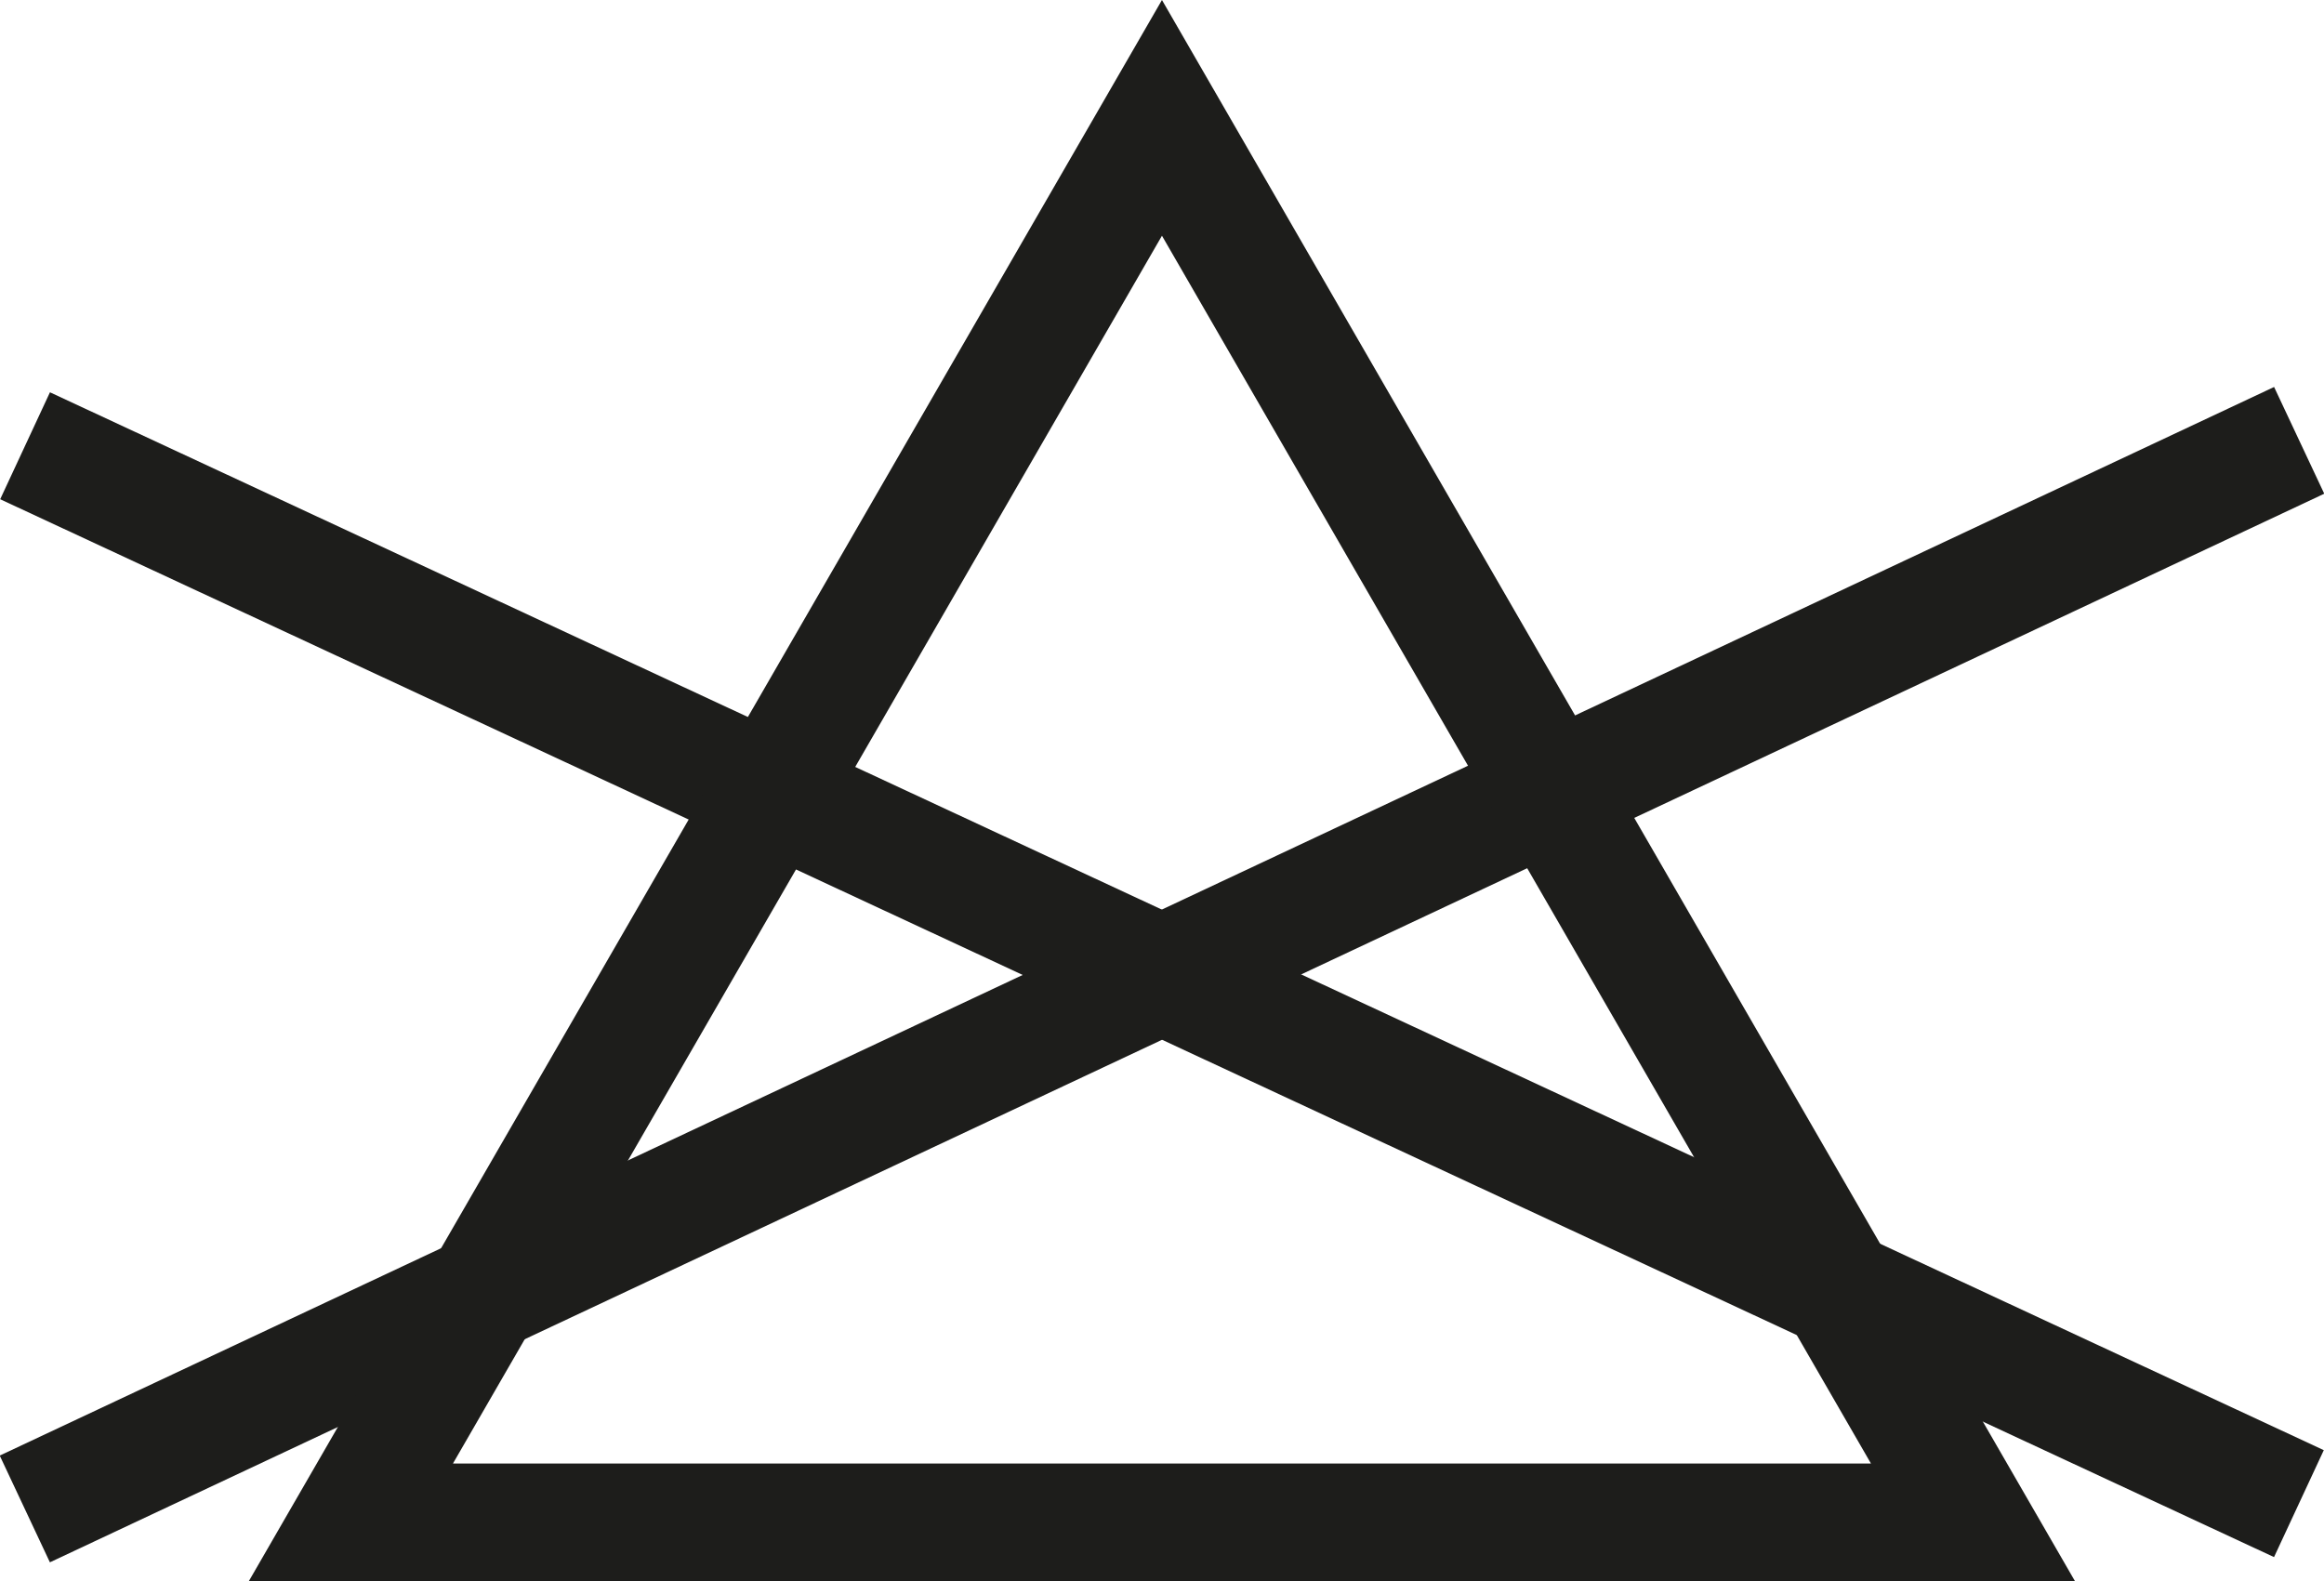
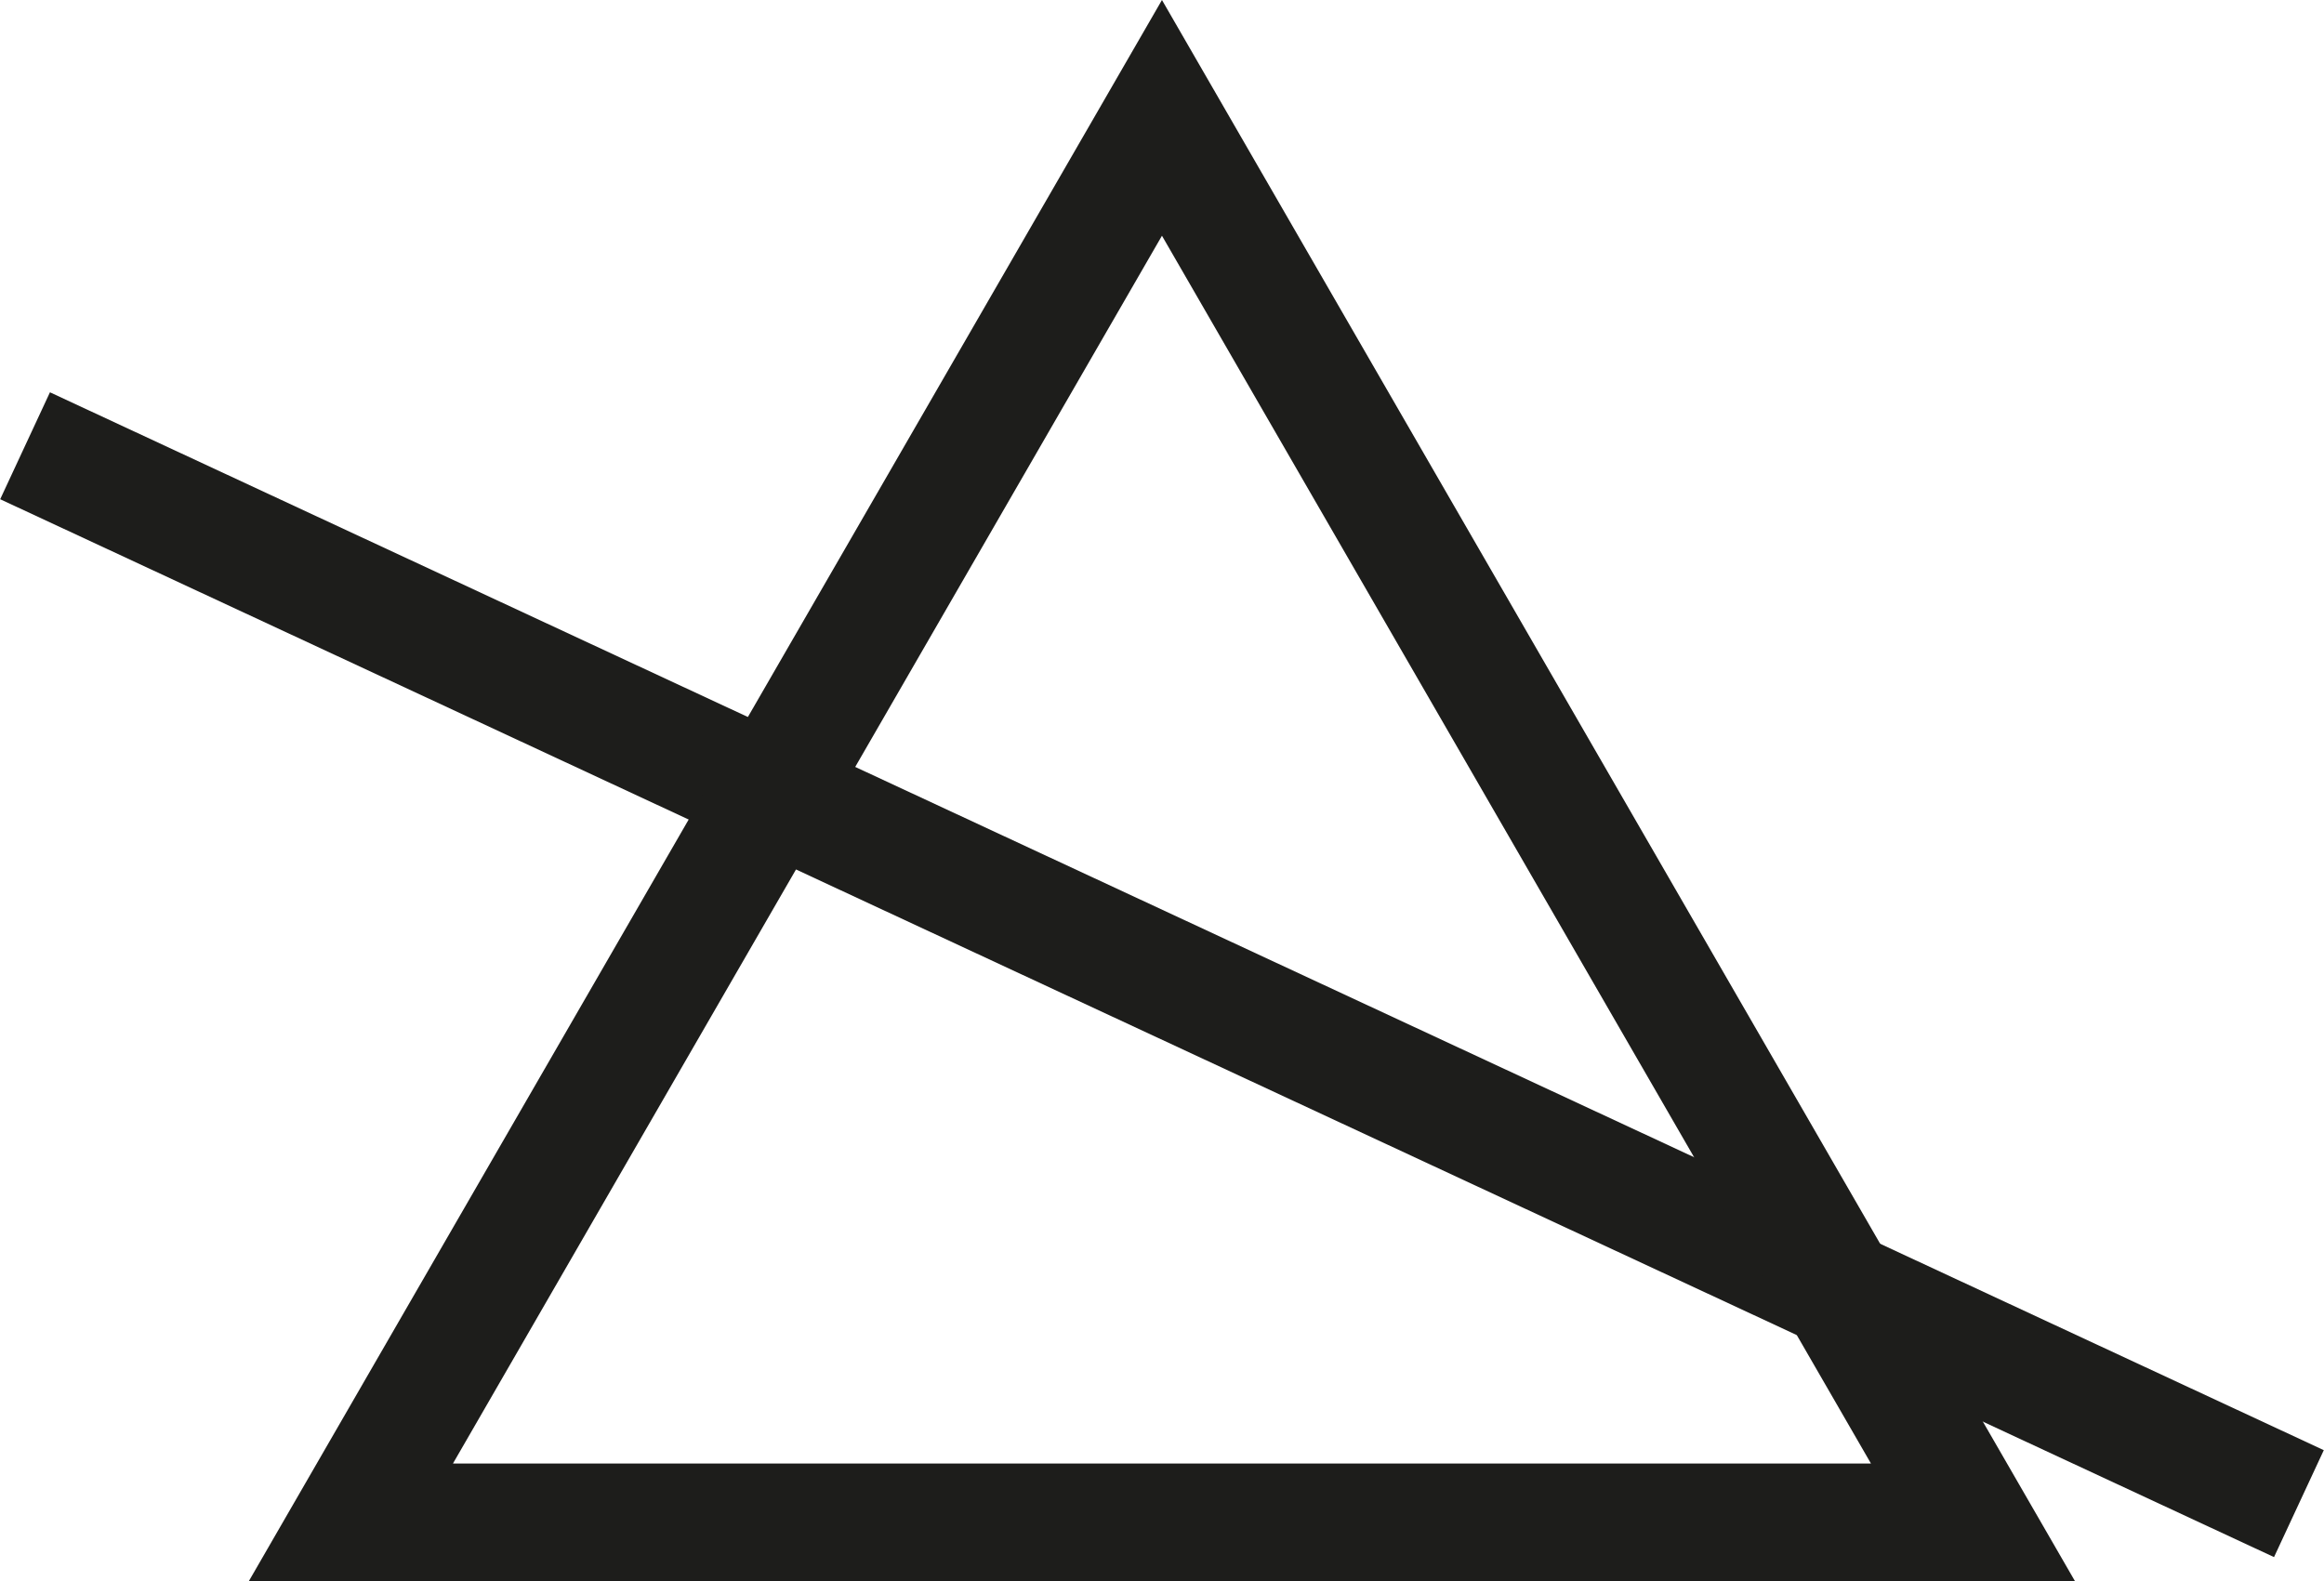
<svg xmlns="http://www.w3.org/2000/svg" id="Capa_1" data-name="Capa 1" viewBox="0 0 146.933 100">
  <defs>
    <style> .cls-1 { fill: none; } .cls-2 { fill: #1d1d1b; } </style>
  </defs>
  <rect class="cls-1" x="-680.213" y="-756.907" width="1207.559" height="858.898" />
  <g>
    <rect class="cls-2" x="69.738" y="-17.646" width="7.458" height="158.563" transform="translate(-13.41 102.241) rotate(-65.047)" />
-     <rect class="cls-2" x="-5.974" y="57.902" width="158.88" height="7.457" transform="translate(-19.236 37.098) rotate(-25.17)" />
    <path class="cls-2" d="M73.464,0L15.722,100h115.477L73.464,0Zm0,14.906l44.827,77.64H28.637L73.464,14.906Z" />
  </g>
  <rect class="cls-1" x="-680.213" y="-756.907" width="1207.559" height="858.898" />
-   <rect class="cls-1" x="-680.213" y="-756.907" width="1207.559" height="858.898" />
-   <rect class="cls-1" x="-680.213" y="-756.907" width="1207.559" height="858.898" />
-   <rect class="cls-1" x="-680.213" y="-756.907" width="1207.559" height="858.898" />
</svg>